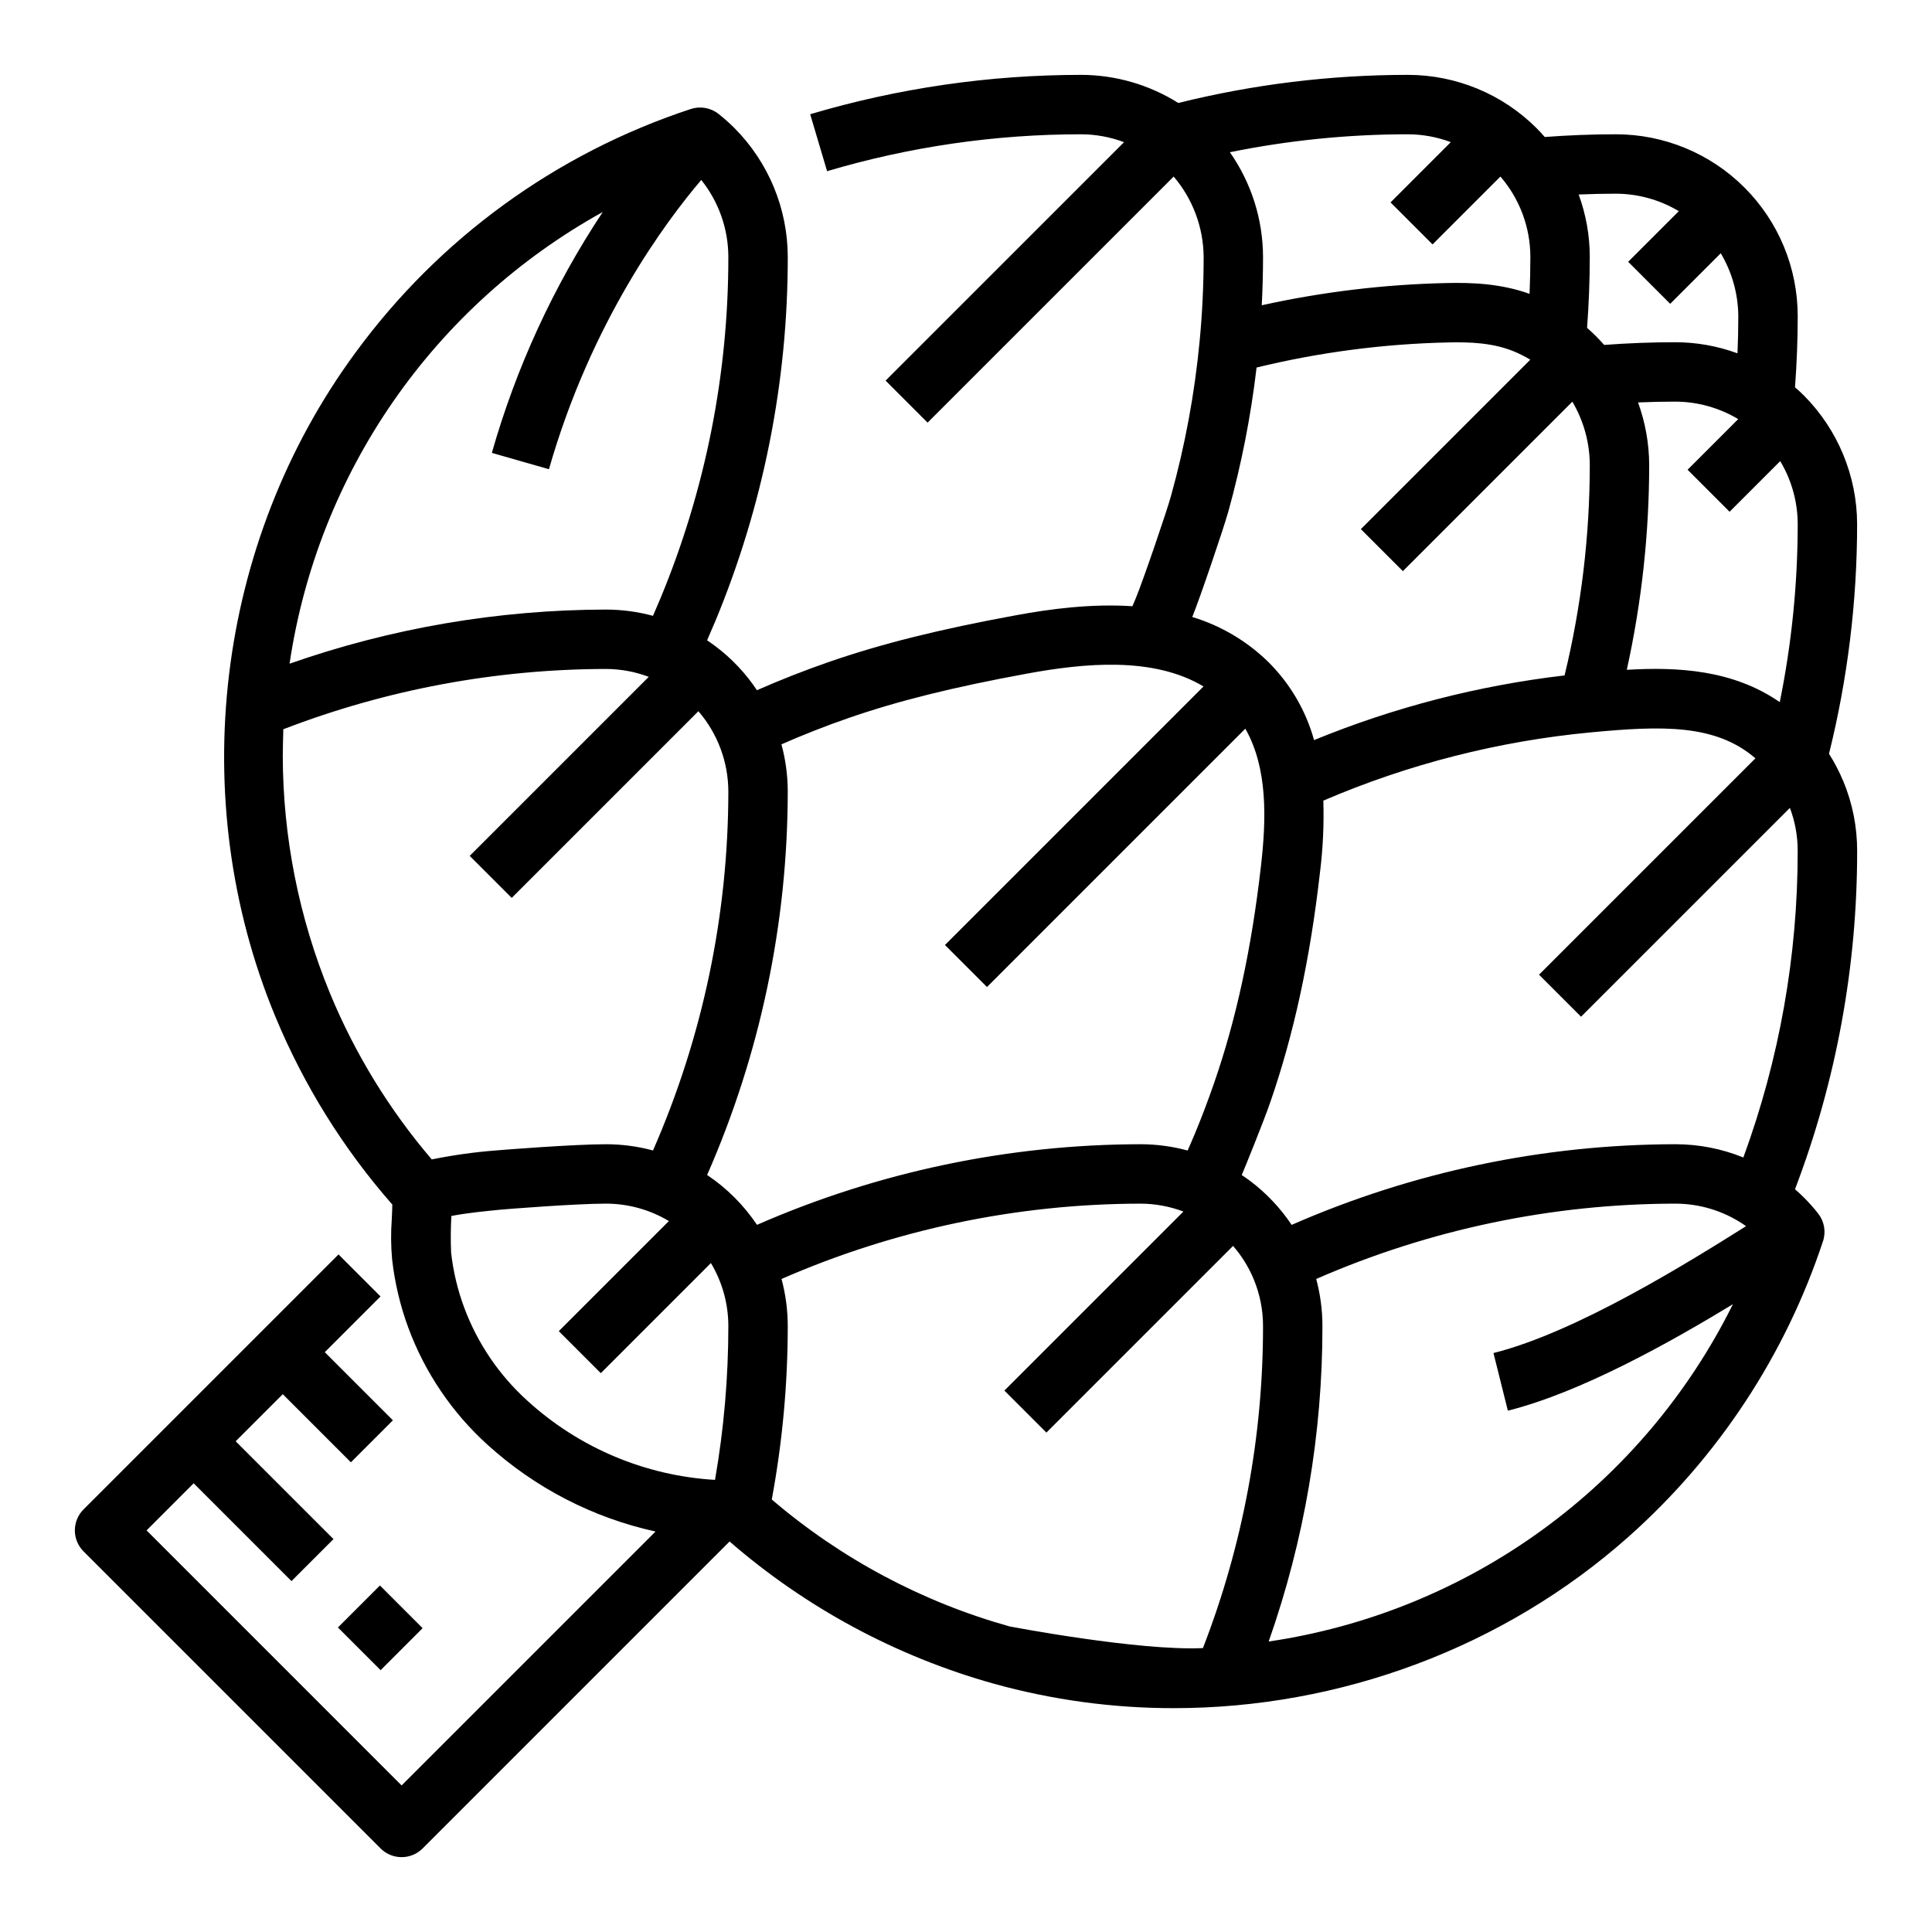
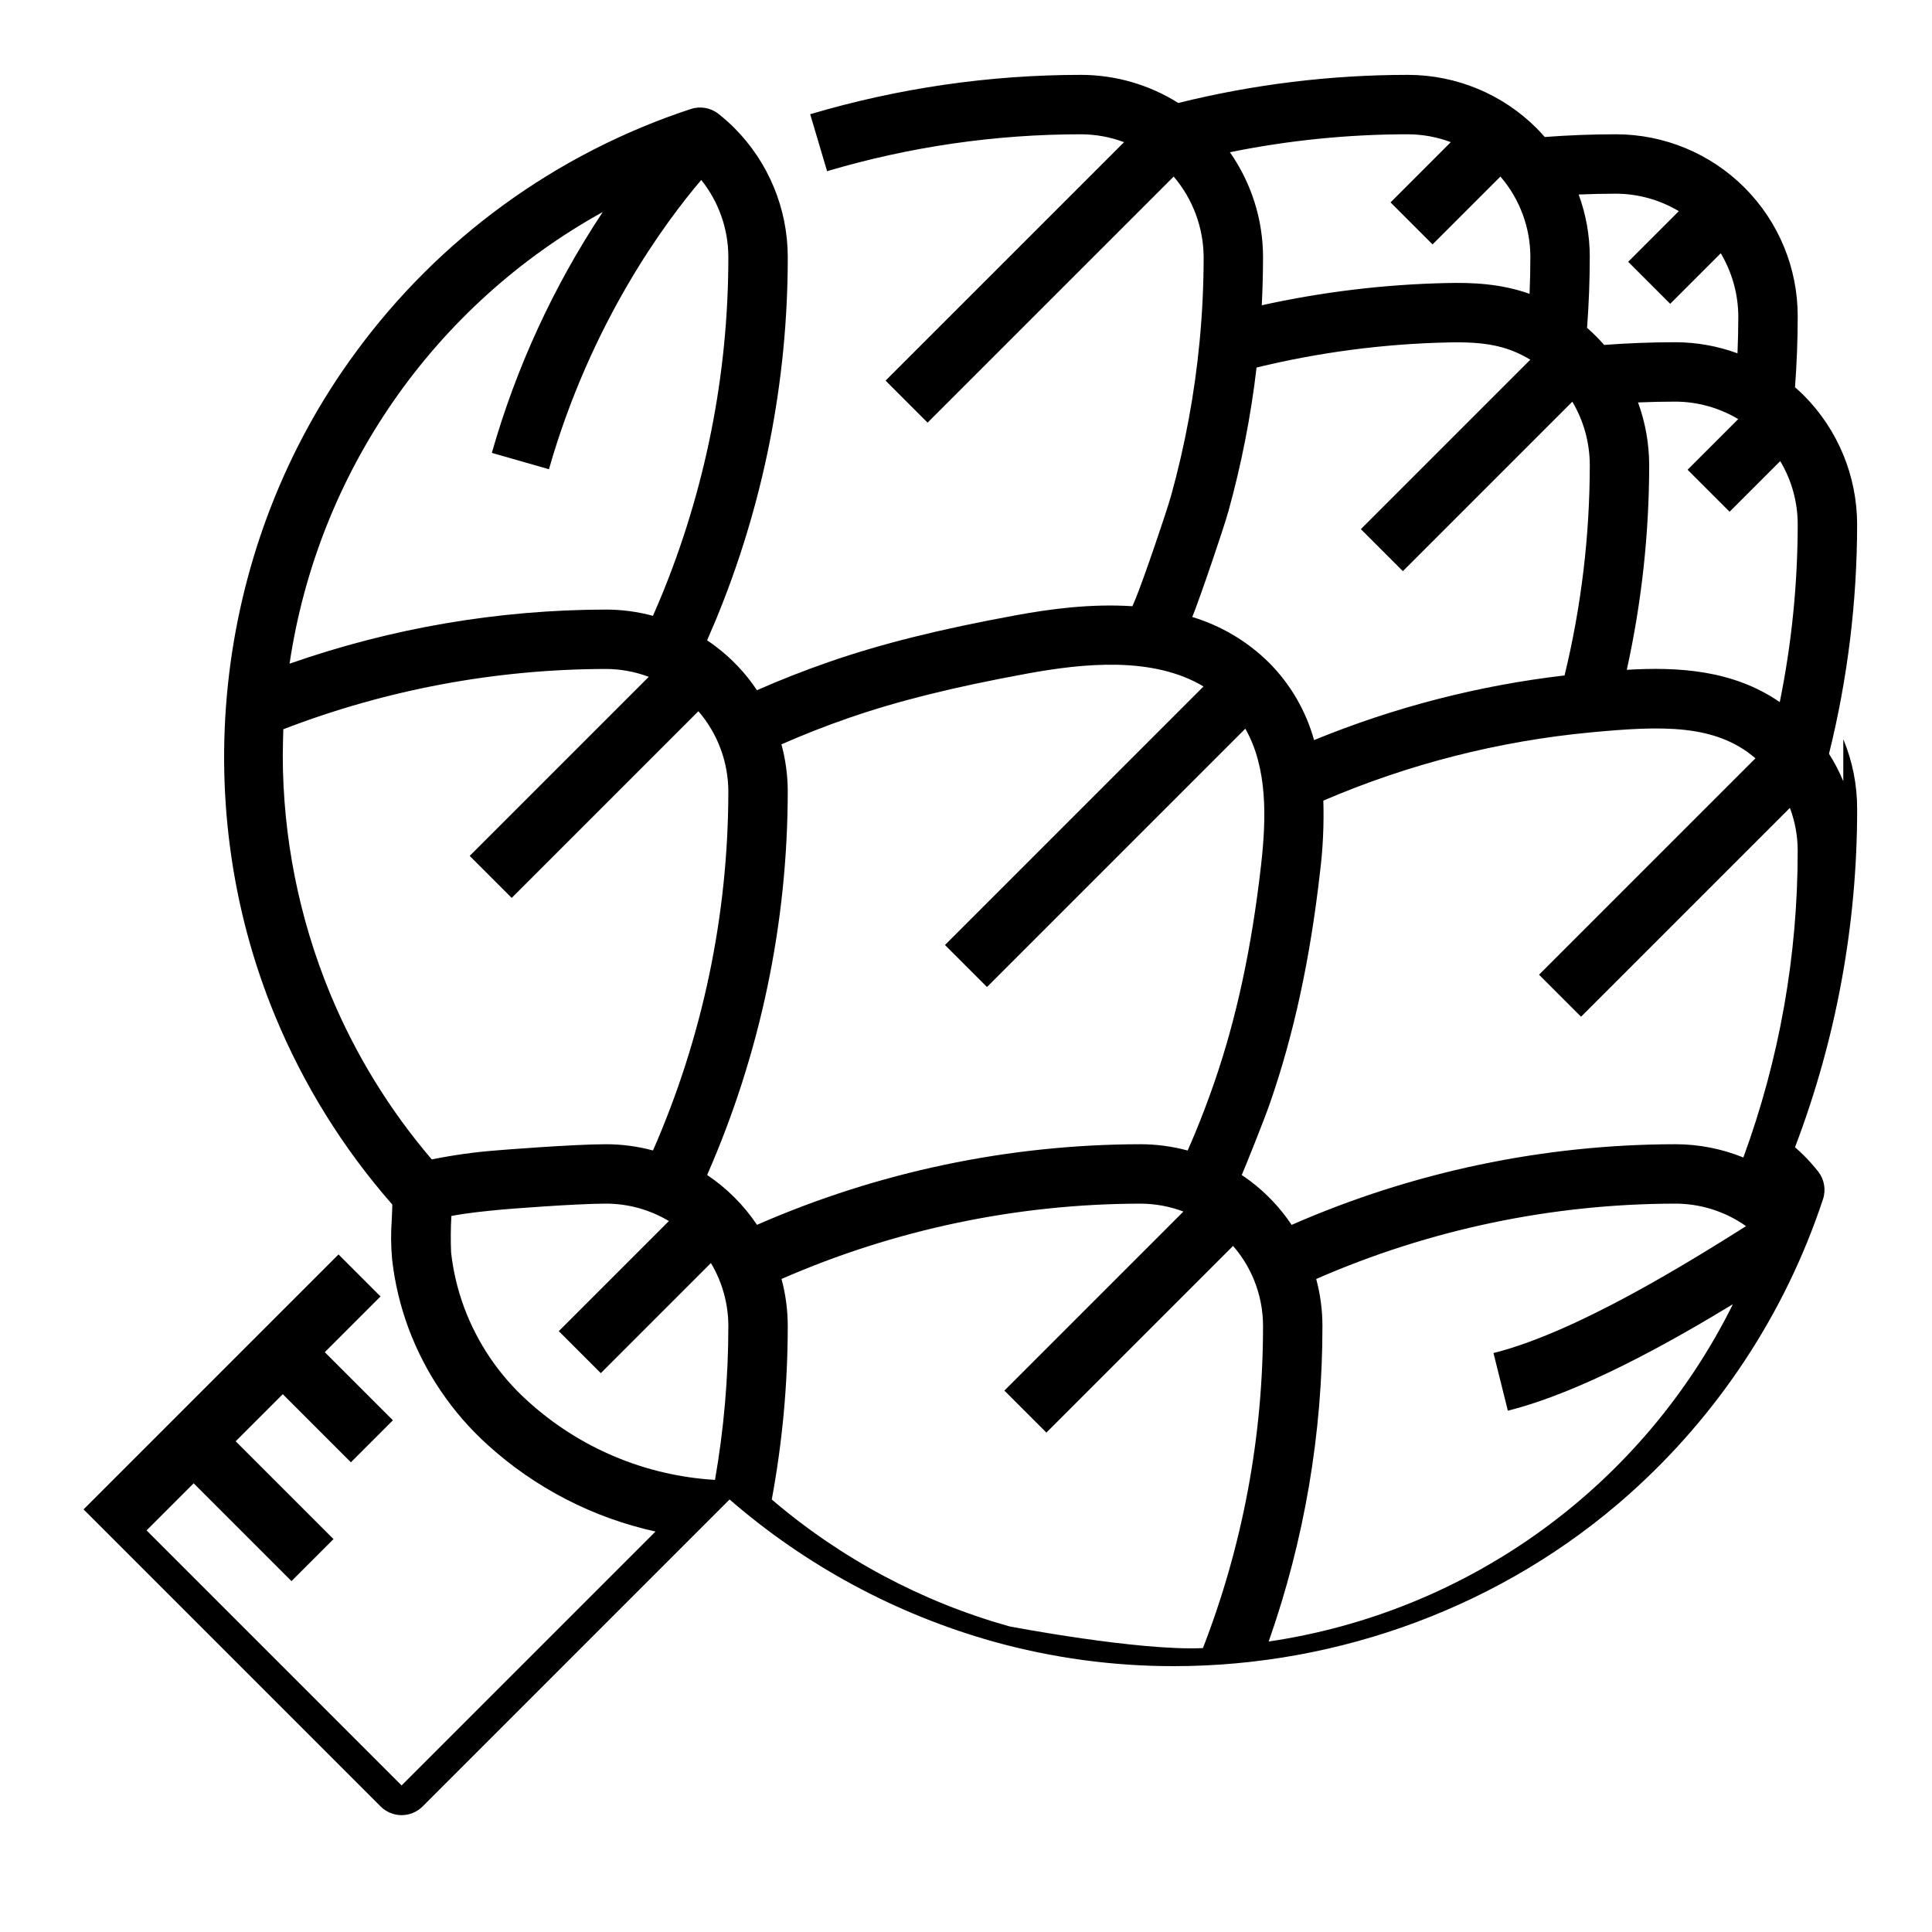
<svg xmlns="http://www.w3.org/2000/svg" fill="#000000" width="800px" height="800px" version="1.1" viewBox="144 144 512 512">
  <g>
-     <path d="m632.49 351.03c-1.051-2.527-2.316-4.957-3.785-7.269 4.945-19.918 7.449-40.363 7.453-60.887-0.039-12.77-5.109-25.016-14.113-34.07-0.754-0.754-1.543-1.477-2.348-2.172 0.469-6.277 0.715-12.594 0.715-18.859 0-12.781-5.074-25.039-14.113-34.074-9.035-9.035-21.293-14.113-34.07-14.113-6.262 0-12.586 0.25-18.855 0.719-0.699-0.805-1.418-1.594-2.176-2.348-9.043-9.031-21.297-14.109-34.074-14.117-20.516 0.004-40.953 2.508-60.863 7.449-7.711-4.848-16.625-7.426-25.73-7.449-24.32 0-48.512 3.512-71.824 10.434l4.481 15.094c21.859-6.488 44.543-9.785 67.344-9.781 3.879 0.016 7.723 0.723 11.352 2.09l-63.195 63.191 11.133 11.133 65.215-65.211c5.055 5.926 7.867 13.445 7.941 21.238 0 7.461-0.355 14.973-1.059 22.336-1.316 13.891-3.856 27.637-7.594 41.074-1.117 4.047-7.309 22.223-9.387 27.25-0.273 0.656-0.559 1.312-0.836 1.969-10.941-0.723-21.812 0.727-30.859 2.391-20.375 3.742-35.668 7.562-49.586 12.383-6.43 2.227-12.812 4.738-19.051 7.477l-0.008 0.004c-2.973-4.469-6.68-8.398-10.965-11.629-0.73-0.555-1.484-1.082-2.246-1.59 0.73-1.66 1.449-3.324 2.141-4.988h0.004c12.73-30.637 19.27-63.496 19.234-96.676-0.035-12.773-5.106-25.016-14.113-34.07-1.34-1.344-2.762-2.609-4.254-3.785-2.074-1.629-4.824-2.109-7.332-1.285-35.66 11.723-66.75 34.32-88.906 64.621-36.992 50.324-45.117 118.12-21.227 175.81 7.543 18.223 18.027 35.082 31.035 49.906-0.02 1.258-0.078 2.559-0.145 3.906-0.262 3.512-0.234 7.035 0.082 10.543 0.695 6.234 2.148 12.363 4.324 18.25 4.398 11.855 11.594 22.477 20.973 30.957 12.578 11.418 27.926 19.348 44.52 22.992l-67.293 67.289-67.586-67.59 12.48-12.484 25.922 25.922 11.133-11.133-25.922-25.922 12.484-12.48 18.051 18.051 11.133-11.133-18.051-18.051 14.77-14.77-11.133-11.133-67.566 67.566c-1.477 1.477-2.309 3.481-2.309 5.566 0 2.09 0.832 4.09 2.309 5.566l78.719 78.719v0.004c1.477 1.477 3.481 2.305 5.566 2.305 2.09 0 4.09-0.828 5.566-2.305l81.348-81.348v-0.004c20.246 17.57 44.133 30.434 69.945 37.668 15.562 4.328 31.641 6.516 47.797 6.504 43.879 0 87.379-15.941 120.6-45.52v-0.004c23.719-21.105 41.457-48.086 51.43-78.227 0.828-2.504 0.344-5.254-1.285-7.328-1.176-1.492-2.438-2.914-3.781-4.254-0.754-0.754-1.547-1.477-2.352-2.18l-0.004-0.004c10.918-28.641 16.5-59.043 16.469-89.695 0.008-6.328-1.238-12.594-3.668-18.438zm-60.262-155.7c5.871 0.016 11.633 1.617 16.676 4.633l-13.418 13.418 11.133 11.133 13.398-13.398c3 5.043 4.606 10.793 4.652 16.66 0 3.273-0.078 6.566-0.215 9.859-5.281-1.938-10.859-2.934-16.484-2.941-6.262 0-12.582 0.25-18.852 0.715-1.406-1.605-2.918-3.117-4.527-4.527 0.469-6.269 0.715-12.594 0.715-18.852h0.004c-0.012-5.625-1.008-11.203-2.945-16.484 3.293-0.137 6.586-0.215 9.863-0.215zm-55.105-15.742c3.879 0.012 7.723 0.719 11.352 2.082l-15.965 15.969 11.133 11.133 17.984-17.984c5.098 5.906 7.91 13.441 7.938 21.242 0 3.269-0.078 6.555-0.215 9.84-7.707-2.754-15.371-3.008-21.938-2.859-16.496 0.355-32.922 2.332-49.031 5.891 0.219-4.285 0.336-8.586 0.336-12.871v0.004c-0.031-9.91-3.098-19.57-8.781-27.688 15.531-3.16 31.34-4.754 47.188-4.758zm-47.625 100.06c3.484-12.539 5.992-25.324 7.508-38.246 16.629-4.047 33.648-6.277 50.758-6.652 5.762-0.129 11.879 0.074 17.516 2.41 1.473 0.617 2.898 1.34 4.266 2.164l-44.902 44.902 11.133 11.133 44.91-44.91c2.992 5.055 4.59 10.812 4.625 16.688-0.004 18.82-2.246 37.57-6.684 55.859-22.809 2.664-45.145 8.43-66.387 17.137-2.141-7.731-6.238-14.785-11.895-20.477-5.695-5.652-12.695-9.824-20.379-12.145 2.031-4.984 8.336-23.551 9.527-27.863zm-165.76-79.465c-13.023 19.641-22.938 41.172-29.395 63.836l15.137 4.328c11.184-39.141 31.012-65.691 40.359-76.652h0.004c4.621 5.773 7.152 12.941 7.176 20.336 0.031 31.113-6.102 61.926-18.039 90.656-0.625 1.504-1.277 3.012-1.938 4.516-4.066-1.098-8.258-1.656-12.469-1.66-28.551 0.055-56.891 4.902-83.836 14.344 3.703-24.992 13.117-48.793 27.512-69.551 14.395-20.762 33.383-37.922 55.488-50.152zm-72.262 207.11c-8.238-19.992-12.5-41.402-12.539-63.023 0-1.137 0.109-6.051 0.141-6.801 0-0.07 0.008-0.141 0.012-0.211 27.277-10.508 56.254-15.922 85.484-15.977 3.879 0.012 7.727 0.719 11.355 2.086l-47.453 47.453 11.133 11.133 49.473-49.473c5.094 5.906 7.91 13.441 7.938 21.246-0.023 32.758-6.82 65.156-19.969 95.16-4.066-1.098-8.262-1.652-12.477-1.652-8.582 0-27.992 1.535-29.125 1.645-5.719 0.441-11.402 1.238-17.023 2.379-11.242-13.145-20.336-27.98-26.949-43.965zm102.01 128.89c-18.5-1.086-36.062-8.496-49.742-20.996-7.492-6.773-13.238-15.258-16.75-24.727-1.734-4.688-2.891-9.566-3.445-14.531-0.137-3.227-0.109-6.461 0.074-9.684 4.25-0.816 8.848-1.262 13.344-1.695 1.16-0.113 19.566-1.574 27.613-1.574 5.879 0.004 11.645 1.598 16.688 4.617l-29.176 29.176 11.133 11.133 29.172-29.176h0.004c3.019 5.043 4.617 10.812 4.621 16.691-0.004 13.664-1.184 27.305-3.535 40.766zm5.164-74.84v0.004c-2.219-2.223-4.644-4.219-7.254-5.965 14.07-32.047 21.344-66.664 21.367-101.66-0.008-4.211-0.57-8.402-1.672-12.465 5.805-2.547 11.734-4.879 17.711-6.949 13.137-4.551 27.719-8.184 47.277-11.777 15.133-2.781 33.445-4.633 46.867 3.387l-68.516 68.516 11.133 11.133 68.461-68.461c5.973 10.48 5.559 23.965 4.164 36.234-2.484 21.887-6.57 40.809-12.496 57.848-1.566 4.508-3.246 8.945-5.012 13.188-0.629 1.516-1.285 3.023-1.945 4.527v-0.004c-4.062-1.102-8.254-1.66-12.461-1.668-34.996 0.055-69.605 7.328-101.66 21.363-1.746-2.606-3.742-5.031-5.961-7.25zm124.14 119.42c-17.156 0.793-51.277-5.754-51.277-5.754h0.004c-23.191-6.496-44.688-17.973-62.988-33.629 2.812-15.16 4.231-30.543 4.234-45.961 0-4.215-0.555-8.41-1.652-12.48 30.016-13.117 62.406-19.914 95.164-19.961 3.875 0.012 7.719 0.723 11.344 2.094l-47.445 47.445 11.133 11.133 49.465-49.465v-0.004c2.066 2.371 3.777 5.031 5.074 7.894 0.133 0.285 0.258 0.57 0.402 0.926v0.004c1.633 3.934 2.473 8.152 2.469 12.414 0.027 29.188-5.371 58.129-15.926 85.344zm80.809-62.918c19.332-4.832 42.938-18.062 59.641-28.215-11.766 23.727-29.102 44.25-50.527 59.816-21.426 15.566-46.301 25.715-72.5 29.574 9.457-26.855 14.273-55.129 14.246-83.602 0-4.215-0.555-8.406-1.648-12.477 30.012-13.121 62.406-19.918 95.16-19.965 6.359 0 12.574 1.867 17.883 5.371 0.297 0.195 0.578 0.398 0.863 0.602-14.734 9.262-44.773 28.082-66.93 33.621zm62.41-67.098c-5.731-2.324-11.855-3.519-18.039-3.516-35 0.055-69.609 7.328-101.67 21.375-2.984-4.473-6.703-8.406-10.996-11.641-0.727-0.547-1.477-1.066-2.227-1.57 0.727-1.656 5.816-14.246 7.477-19.039 6.309-18.152 10.652-38.18 13.266-61.242h0.004c0.777-6.281 1.07-12.617 0.875-18.941 22.559-9.684 46.488-15.789 70.93-18.09 18.695-1.762 32.965-2.277 43.582 6.879l-57.348 57.344 11.133 11.133 55.348-55.344c1.367 3.637 2.07 7.488 2.066 11.371 0.023 27.73-4.852 55.246-14.402 81.281zm9.645-120.68c-12.445-8.594-27.07-9.355-40.535-8.562 3.938-17.855 5.93-36.086 5.934-54.371-0.027-5.625-1.027-11.199-2.953-16.484 3.293-0.137 6.594-0.215 9.867-0.215 5.875 0.016 11.637 1.617 16.68 4.633l-13.418 13.418 11.133 11.133 13.418-13.418c3.016 5.039 4.617 10.801 4.633 16.676-0.004 15.852-1.598 31.66-4.754 47.188z" />
-     <path d="m233.55 575.3 11.133-11.133 11.316 11.316-11.133 11.133z" />
+     <path d="m632.49 351.03c-1.051-2.527-2.316-4.957-3.785-7.269 4.945-19.918 7.449-40.363 7.453-60.887-0.039-12.77-5.109-25.016-14.113-34.07-0.754-0.754-1.543-1.477-2.348-2.172 0.469-6.277 0.715-12.594 0.715-18.859 0-12.781-5.074-25.039-14.113-34.074-9.035-9.035-21.293-14.113-34.07-14.113-6.262 0-12.586 0.25-18.855 0.719-0.699-0.805-1.418-1.594-2.176-2.348-9.043-9.031-21.297-14.109-34.074-14.117-20.516 0.004-40.953 2.508-60.863 7.449-7.711-4.848-16.625-7.426-25.73-7.449-24.32 0-48.512 3.512-71.824 10.434l4.481 15.094c21.859-6.488 44.543-9.785 67.344-9.781 3.879 0.016 7.723 0.723 11.352 2.09l-63.195 63.191 11.133 11.133 65.215-65.211c5.055 5.926 7.867 13.445 7.941 21.238 0 7.461-0.355 14.973-1.059 22.336-1.316 13.891-3.856 27.637-7.594 41.074-1.117 4.047-7.309 22.223-9.387 27.25-0.273 0.656-0.559 1.312-0.836 1.969-10.941-0.723-21.812 0.727-30.859 2.391-20.375 3.742-35.668 7.562-49.586 12.383-6.43 2.227-12.812 4.738-19.051 7.477l-0.008 0.004c-2.973-4.469-6.68-8.398-10.965-11.629-0.73-0.555-1.484-1.082-2.246-1.59 0.73-1.66 1.449-3.324 2.141-4.988h0.004c12.73-30.637 19.27-63.496 19.234-96.676-0.035-12.773-5.106-25.016-14.113-34.07-1.34-1.344-2.762-2.609-4.254-3.785-2.074-1.629-4.824-2.109-7.332-1.285-35.66 11.723-66.75 34.32-88.906 64.621-36.992 50.324-45.117 118.12-21.227 175.81 7.543 18.223 18.027 35.082 31.035 49.906-0.02 1.258-0.078 2.559-0.145 3.906-0.262 3.512-0.234 7.035 0.082 10.543 0.695 6.234 2.148 12.363 4.324 18.25 4.398 11.855 11.594 22.477 20.973 30.957 12.578 11.418 27.926 19.348 44.52 22.992l-67.293 67.289-67.586-67.59 12.48-12.484 25.922 25.922 11.133-11.133-25.922-25.922 12.484-12.48 18.051 18.051 11.133-11.133-18.051-18.051 14.77-14.77-11.133-11.133-67.566 67.566l78.719 78.719v0.004c1.477 1.477 3.481 2.305 5.566 2.305 2.09 0 4.09-0.828 5.566-2.305l81.348-81.348v-0.004c20.246 17.57 44.133 30.434 69.945 37.668 15.562 4.328 31.641 6.516 47.797 6.504 43.879 0 87.379-15.941 120.6-45.52v-0.004c23.719-21.105 41.457-48.086 51.43-78.227 0.828-2.504 0.344-5.254-1.285-7.328-1.176-1.492-2.438-2.914-3.781-4.254-0.754-0.754-1.547-1.477-2.352-2.18l-0.004-0.004c10.918-28.641 16.5-59.043 16.469-89.695 0.008-6.328-1.238-12.594-3.668-18.438zm-60.262-155.7c5.871 0.016 11.633 1.617 16.676 4.633l-13.418 13.418 11.133 11.133 13.398-13.398c3 5.043 4.606 10.793 4.652 16.66 0 3.273-0.078 6.566-0.215 9.859-5.281-1.938-10.859-2.934-16.484-2.941-6.262 0-12.582 0.25-18.852 0.715-1.406-1.605-2.918-3.117-4.527-4.527 0.469-6.269 0.715-12.594 0.715-18.852h0.004c-0.012-5.625-1.008-11.203-2.945-16.484 3.293-0.137 6.586-0.215 9.863-0.215zm-55.105-15.742c3.879 0.012 7.723 0.719 11.352 2.082l-15.965 15.969 11.133 11.133 17.984-17.984c5.098 5.906 7.91 13.441 7.938 21.242 0 3.269-0.078 6.555-0.215 9.84-7.707-2.754-15.371-3.008-21.938-2.859-16.496 0.355-32.922 2.332-49.031 5.891 0.219-4.285 0.336-8.586 0.336-12.871v0.004c-0.031-9.91-3.098-19.57-8.781-27.688 15.531-3.16 31.34-4.754 47.188-4.758zm-47.625 100.06c3.484-12.539 5.992-25.324 7.508-38.246 16.629-4.047 33.648-6.277 50.758-6.652 5.762-0.129 11.879 0.074 17.516 2.41 1.473 0.617 2.898 1.34 4.266 2.164l-44.902 44.902 11.133 11.133 44.91-44.91c2.992 5.055 4.59 10.812 4.625 16.688-0.004 18.82-2.246 37.57-6.684 55.859-22.809 2.664-45.145 8.43-66.387 17.137-2.141-7.731-6.238-14.785-11.895-20.477-5.695-5.652-12.695-9.824-20.379-12.145 2.031-4.984 8.336-23.551 9.527-27.863zm-165.76-79.465c-13.023 19.641-22.938 41.172-29.395 63.836l15.137 4.328c11.184-39.141 31.012-65.691 40.359-76.652h0.004c4.621 5.773 7.152 12.941 7.176 20.336 0.031 31.113-6.102 61.926-18.039 90.656-0.625 1.504-1.277 3.012-1.938 4.516-4.066-1.098-8.258-1.656-12.469-1.66-28.551 0.055-56.891 4.902-83.836 14.344 3.703-24.992 13.117-48.793 27.512-69.551 14.395-20.762 33.383-37.922 55.488-50.152zm-72.262 207.11c-8.238-19.992-12.5-41.402-12.539-63.023 0-1.137 0.109-6.051 0.141-6.801 0-0.07 0.008-0.141 0.012-0.211 27.277-10.508 56.254-15.922 85.484-15.977 3.879 0.012 7.727 0.719 11.355 2.086l-47.453 47.453 11.133 11.133 49.473-49.473c5.094 5.906 7.91 13.441 7.938 21.246-0.023 32.758-6.82 65.156-19.969 95.16-4.066-1.098-8.262-1.652-12.477-1.652-8.582 0-27.992 1.535-29.125 1.645-5.719 0.441-11.402 1.238-17.023 2.379-11.242-13.145-20.336-27.98-26.949-43.965zm102.01 128.89c-18.5-1.086-36.062-8.496-49.742-20.996-7.492-6.773-13.238-15.258-16.75-24.727-1.734-4.688-2.891-9.566-3.445-14.531-0.137-3.227-0.109-6.461 0.074-9.684 4.25-0.816 8.848-1.262 13.344-1.695 1.16-0.113 19.566-1.574 27.613-1.574 5.879 0.004 11.645 1.598 16.688 4.617l-29.176 29.176 11.133 11.133 29.172-29.176h0.004c3.019 5.043 4.617 10.812 4.621 16.691-0.004 13.664-1.184 27.305-3.535 40.766zm5.164-74.84v0.004c-2.219-2.223-4.644-4.219-7.254-5.965 14.07-32.047 21.344-66.664 21.367-101.66-0.008-4.211-0.57-8.402-1.672-12.465 5.805-2.547 11.734-4.879 17.711-6.949 13.137-4.551 27.719-8.184 47.277-11.777 15.133-2.781 33.445-4.633 46.867 3.387l-68.516 68.516 11.133 11.133 68.461-68.461c5.973 10.48 5.559 23.965 4.164 36.234-2.484 21.887-6.57 40.809-12.496 57.848-1.566 4.508-3.246 8.945-5.012 13.188-0.629 1.516-1.285 3.023-1.945 4.527v-0.004c-4.062-1.102-8.254-1.66-12.461-1.668-34.996 0.055-69.605 7.328-101.66 21.363-1.746-2.606-3.742-5.031-5.961-7.25zm124.14 119.42c-17.156 0.793-51.277-5.754-51.277-5.754h0.004c-23.191-6.496-44.688-17.973-62.988-33.629 2.812-15.16 4.231-30.543 4.234-45.961 0-4.215-0.555-8.41-1.652-12.48 30.016-13.117 62.406-19.914 95.164-19.961 3.875 0.012 7.719 0.723 11.344 2.094l-47.445 47.445 11.133 11.133 49.465-49.465v-0.004c2.066 2.371 3.777 5.031 5.074 7.894 0.133 0.285 0.258 0.57 0.402 0.926v0.004c1.633 3.934 2.473 8.152 2.469 12.414 0.027 29.188-5.371 58.129-15.926 85.344zm80.809-62.918c19.332-4.832 42.938-18.062 59.641-28.215-11.766 23.727-29.102 44.25-50.527 59.816-21.426 15.566-46.301 25.715-72.5 29.574 9.457-26.855 14.273-55.129 14.246-83.602 0-4.215-0.555-8.406-1.648-12.477 30.012-13.121 62.406-19.918 95.16-19.965 6.359 0 12.574 1.867 17.883 5.371 0.297 0.195 0.578 0.398 0.863 0.602-14.734 9.262-44.773 28.082-66.93 33.621zm62.41-67.098c-5.731-2.324-11.855-3.519-18.039-3.516-35 0.055-69.609 7.328-101.67 21.375-2.984-4.473-6.703-8.406-10.996-11.641-0.727-0.547-1.477-1.066-2.227-1.57 0.727-1.656 5.816-14.246 7.477-19.039 6.309-18.152 10.652-38.18 13.266-61.242h0.004c0.777-6.281 1.07-12.617 0.875-18.941 22.559-9.684 46.488-15.789 70.93-18.09 18.695-1.762 32.965-2.277 43.582 6.879l-57.348 57.344 11.133 11.133 55.348-55.344c1.367 3.637 2.07 7.488 2.066 11.371 0.023 27.73-4.852 55.246-14.402 81.281zm9.645-120.68c-12.445-8.594-27.07-9.355-40.535-8.562 3.938-17.855 5.93-36.086 5.934-54.371-0.027-5.625-1.027-11.199-2.953-16.484 3.293-0.137 6.594-0.215 9.867-0.215 5.875 0.016 11.637 1.617 16.68 4.633l-13.418 13.418 11.133 11.133 13.418-13.418c3.016 5.039 4.617 10.801 4.633 16.676-0.004 15.852-1.598 31.66-4.754 47.188z" />
  </g>
</svg>